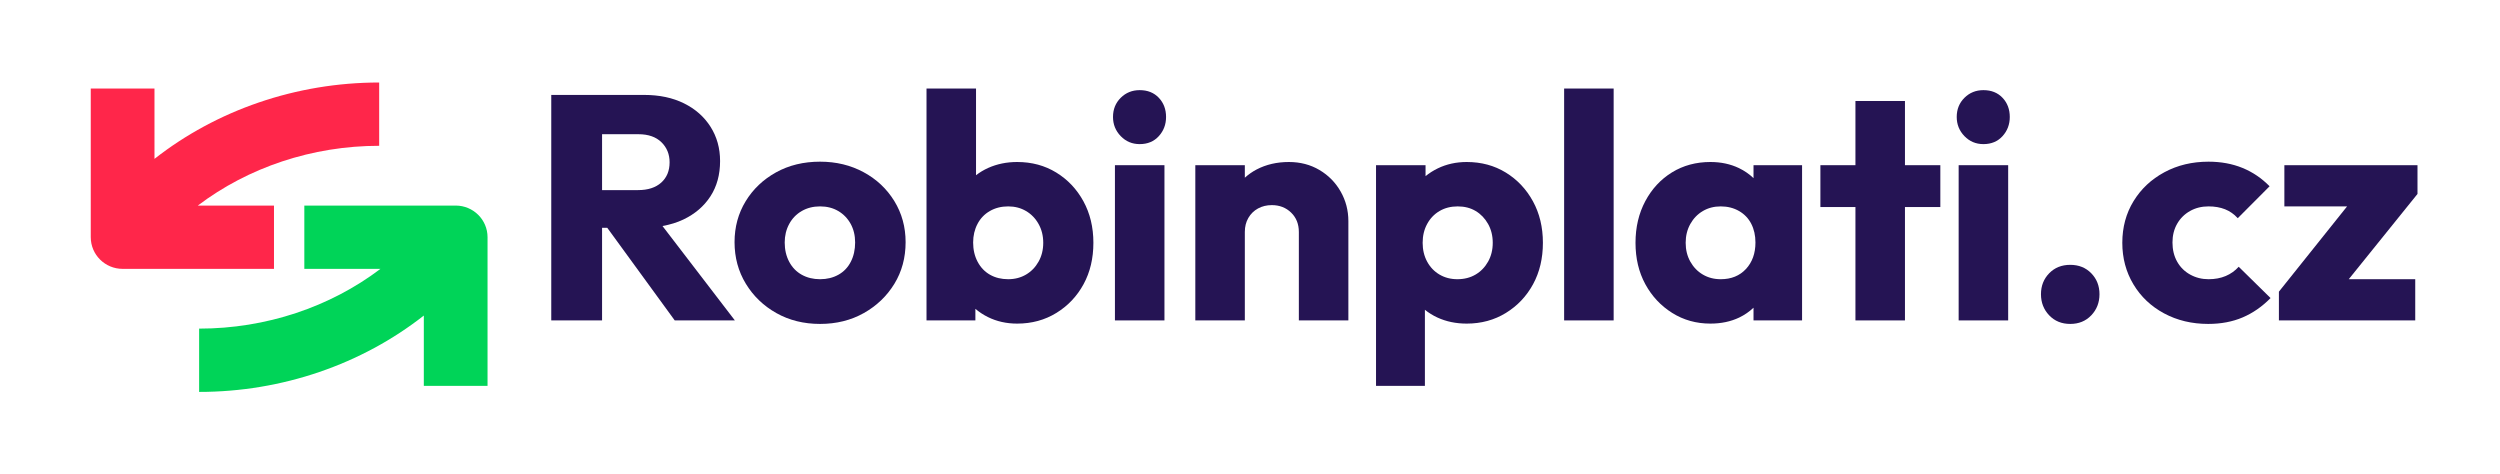
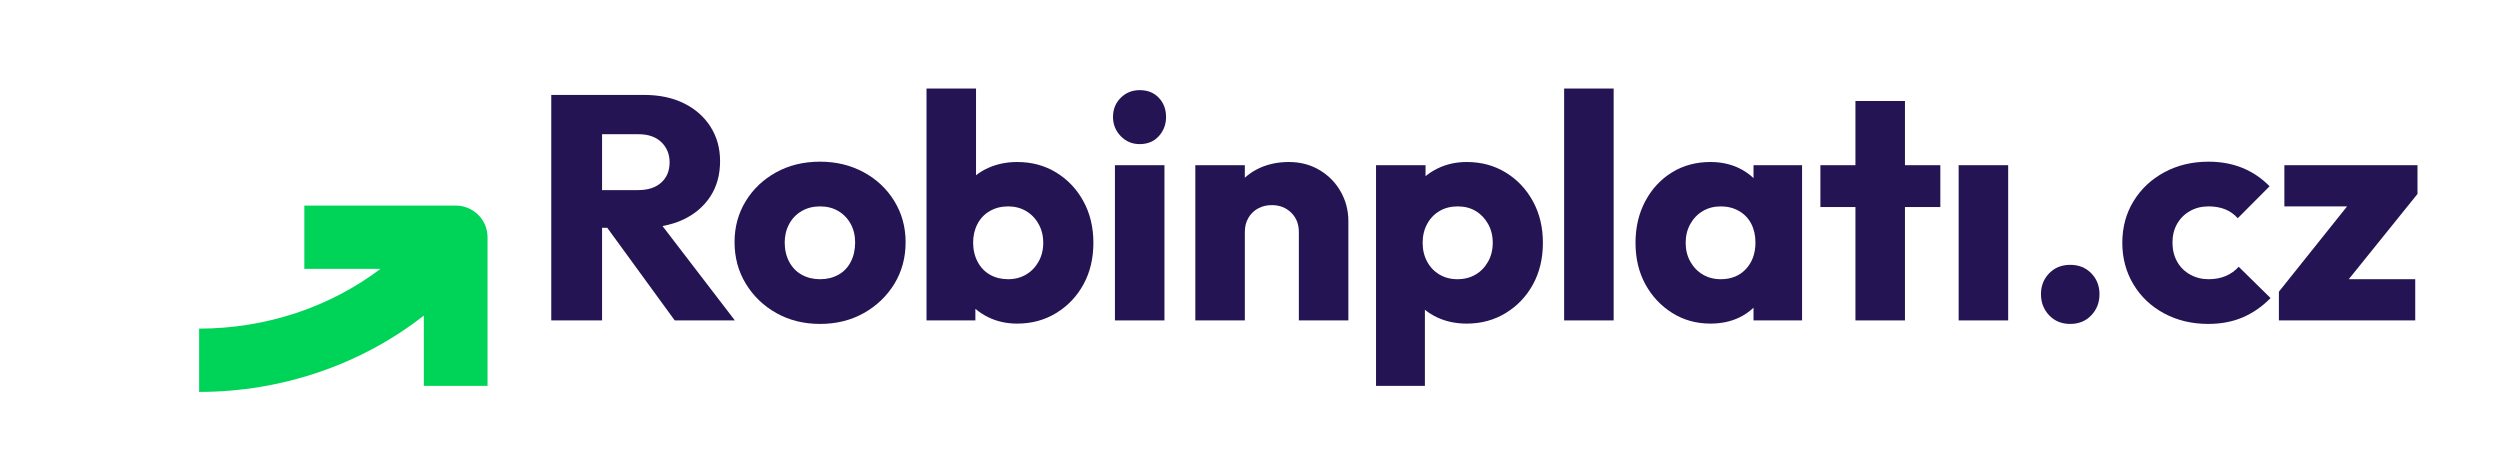
<svg xmlns="http://www.w3.org/2000/svg" width="606" height="115" viewBox="0 0 606 115" fill="none">
-   <path d="M91.912 20C71.747 20 52.48 26.716 37.447 38.508L37.446 21.46H22L22.001 57.502C22.001 61.738 25.46 65.172 29.725 65.172H66.415V49.83H47.952C60.145 40.595 75.648 35.342 91.912 35.342V20Z" fill="#FF264A" />
  <path d="M110.458 49.83H73.769V65.172H92.225C80.033 74.405 64.531 79.658 48.269 79.658V95C68.435 95 87.702 88.284 102.735 76.491L102.733 93.538H118.179L118.181 57.502C118.181 53.265 114.723 49.83 110.458 49.83Z" fill="#00D458" />
  <path d="M145.941 32.533H154.749C157.138 32.533 158.998 33.179 160.322 34.468C161.647 35.759 162.31 37.385 162.31 39.346C162.31 41.411 161.633 43.048 160.284 44.261C158.932 45.475 157.062 46.081 154.672 46.081H145.941V32.533ZM165.661 53.204C168.466 51.862 170.65 49.991 172.209 47.59C173.767 45.191 174.547 42.339 174.547 39.036C174.547 35.94 173.779 33.179 172.247 30.752C170.714 28.327 168.571 26.43 165.818 25.062C163.063 23.694 159.841 23.01 156.153 23.01H145.941H143.058H133.626V77.668H145.941V55.217H147.198L163.557 77.668H178.132L160.588 54.787C162.422 54.453 164.124 53.94 165.661 53.204Z" fill="#251454" />
  <path d="M206.23 63.462C205.53 64.829 204.528 65.875 203.23 66.597C201.93 67.321 200.449 67.681 198.786 67.681C197.124 67.681 195.643 67.321 194.343 66.597C193.045 65.875 192.032 64.829 191.304 63.462C190.575 62.095 190.213 60.532 190.213 58.777C190.213 57.126 190.575 55.629 191.304 54.288C192.032 52.946 193.045 51.901 194.343 51.152C195.643 50.403 197.124 50.029 198.786 50.029C200.449 50.029 201.918 50.403 203.191 51.152C204.464 51.901 205.464 52.933 206.192 54.248C206.918 55.565 207.284 57.075 207.284 58.777C207.284 60.532 206.932 62.095 206.23 63.462ZM209.348 41.746C206.204 40.042 202.683 39.19 198.786 39.19C194.785 39.19 191.227 40.056 188.11 41.783C184.991 43.514 182.535 45.849 180.743 48.791C178.951 51.732 178.054 55.036 178.054 58.701C178.054 62.416 178.963 65.772 180.782 68.764C182.601 71.758 185.069 74.134 188.187 75.888C191.304 77.642 194.839 78.519 198.786 78.519C202.735 78.519 206.27 77.642 209.387 75.888C212.505 74.134 214.973 71.772 216.792 68.804C218.609 65.835 219.52 62.467 219.52 58.701C219.52 55.036 218.609 51.721 216.792 48.752C214.973 45.785 212.492 43.449 209.348 41.746Z" fill="#251454" />
  <path d="M251.748 63.423C250.995 64.764 249.982 65.811 248.709 66.558C247.436 67.307 245.995 67.68 244.383 67.68C242.72 67.68 241.252 67.32 239.98 66.597C238.705 65.876 237.706 64.829 236.979 63.462C236.251 62.095 235.888 60.532 235.888 58.777C235.888 57.126 236.239 55.63 236.941 54.287C237.641 52.945 238.641 51.9 239.94 51.153C241.24 50.404 242.72 50.03 244.383 50.03C245.995 50.03 247.436 50.404 248.709 51.153C249.982 51.9 250.995 52.945 251.748 54.287C252.502 55.63 252.881 57.151 252.881 58.855C252.881 60.559 252.502 62.081 251.748 63.423ZM256.036 41.822C253.256 40.12 250.1 39.269 246.566 39.269C244.02 39.269 241.681 39.747 239.552 40.7C238.46 41.19 237.476 41.784 236.589 42.476V21.461H224.586V77.668H236.434V74.862C237.336 75.627 238.344 76.295 239.474 76.856C241.603 77.913 243.966 78.442 246.566 78.442C250.1 78.442 253.268 77.578 256.074 75.849C258.881 74.12 261.076 71.797 262.661 68.88C264.246 65.966 265.038 62.623 265.038 58.855C265.038 55.087 264.231 51.732 262.623 48.791C261.012 45.849 258.814 43.526 256.036 41.822Z" fill="#251454" />
  <path d="M276.261 21.85C274.442 21.85 272.91 22.469 271.663 23.707C270.415 24.945 269.792 26.494 269.792 28.352C269.792 30.16 270.415 31.708 271.663 32.998C272.91 34.288 274.442 34.933 276.261 34.933C278.184 34.933 279.729 34.288 280.899 32.998C282.069 31.708 282.653 30.16 282.653 28.352C282.653 26.494 282.069 24.945 280.899 23.707C279.729 22.469 278.184 21.85 276.261 21.85Z" fill="#251454" />
  <path d="M270.26 77.668H282.263V40.042H270.26V77.668Z" fill="#251454" />
  <path d="M319.83 41.204C317.648 39.914 315.179 39.269 312.426 39.269C309.516 39.269 306.904 39.875 304.593 41.086C303.537 41.641 302.597 42.313 301.747 43.077V40.043H289.745V77.668H301.747V56.223C301.747 54.933 302.033 53.797 302.605 52.817C303.176 51.836 303.955 51.074 304.943 50.532C305.93 49.991 307.048 49.72 308.296 49.72C310.166 49.72 311.725 50.327 312.972 51.539C314.219 52.753 314.842 54.314 314.842 56.223V77.668H326.845V53.591C326.845 51.01 326.222 48.623 324.975 46.43C323.727 44.236 322.013 42.494 319.83 41.204Z" fill="#251454" />
  <path d="M360.712 63.423C359.958 64.764 358.943 65.811 357.673 66.558C356.4 67.307 354.93 67.68 353.268 67.68C351.657 67.68 350.216 67.307 348.942 66.558C347.668 65.811 346.669 64.764 345.942 63.423C345.212 62.081 344.849 60.559 344.849 58.855C344.849 57.151 345.212 55.63 345.942 54.287C346.669 52.946 347.668 51.9 348.942 51.153C350.216 50.404 351.682 50.03 353.347 50.03C355.009 50.03 356.463 50.404 357.71 51.153C358.959 51.9 359.958 52.946 360.712 54.287C361.465 55.63 361.842 57.151 361.842 58.855C361.842 60.559 361.465 62.081 360.712 63.423ZM364.998 41.822C362.219 40.12 359.062 39.269 355.529 39.269C352.982 39.269 350.644 39.784 348.513 40.816C347.423 41.345 346.438 41.974 345.553 42.698V40.043H333.548V93.539H345.395V75.088C346.299 75.819 347.307 76.451 348.436 76.971C350.566 77.95 352.93 78.442 355.529 78.442C359.062 78.442 362.232 77.578 365.038 75.849C367.844 74.12 370.039 71.797 371.624 68.88C373.208 65.966 374 62.623 374 58.855C374 55.087 373.196 51.732 371.584 48.791C369.973 45.849 367.778 43.526 364.998 41.822Z" fill="#251454" />
  <path d="M379.146 77.668H391.148V21.461H379.146V77.668Z" fill="#251454" />
  <path d="M417.102 67.681C415.49 67.681 414.049 67.306 412.776 66.558C411.502 65.811 410.49 64.765 409.736 63.424C408.983 62.081 408.607 60.559 408.607 58.855C408.607 57.152 408.983 55.629 409.736 54.288C410.49 52.946 411.502 51.901 412.776 51.152C414.049 50.403 415.49 50.03 417.102 50.03C418.764 50.03 420.245 50.403 421.545 51.152C422.843 51.901 423.83 52.933 424.507 54.248C425.181 55.566 425.521 57.075 425.521 58.778C425.521 61.409 424.752 63.553 423.222 65.203C421.686 66.855 419.647 67.681 417.102 67.681ZM425.052 43.178C424.028 42.209 422.857 41.384 421.506 40.74C419.452 39.759 417.152 39.269 414.607 39.269C411.127 39.269 408.021 40.108 405.293 41.783C402.565 43.462 400.409 45.785 398.823 48.752C397.238 51.721 396.447 55.088 396.447 58.855C396.447 62.623 397.238 65.966 398.823 68.881C400.409 71.798 402.579 74.119 405.333 75.848C408.087 77.579 411.179 78.441 414.607 78.441C417.206 78.441 419.53 77.951 421.584 76.972C422.907 76.339 424.052 75.532 425.052 74.588V77.667H436.822V40.042H425.052V43.178Z" fill="#251454" />
  <path d="M461.762 24.481H449.759V40.042H441.265V50.185H449.759V77.668H461.762V50.185H470.337V40.042H461.762V24.481Z" fill="#251454" />
-   <path d="M480.779 21.85C478.96 21.85 477.428 22.469 476.181 23.707C474.933 24.945 474.31 26.494 474.31 28.352C474.31 30.16 474.933 31.708 476.181 32.998C477.428 34.288 478.96 34.933 480.779 34.933C482.702 34.933 484.247 34.288 485.417 32.998C486.587 31.708 487.171 30.16 487.171 28.352C487.171 26.494 486.587 24.945 485.417 23.707C484.247 22.469 482.702 21.85 480.779 21.85Z" fill="#251454" />
  <path d="M474.777 77.668H486.78V40.042H474.777V77.668Z" fill="#251454" />
  <path d="M501.824 64.197C499.745 64.197 498.044 64.882 496.717 66.248C495.393 67.616 494.731 69.306 494.731 71.319C494.731 73.332 495.393 75.035 496.717 76.429C498.044 77.823 499.745 78.52 501.824 78.52C503.902 78.52 505.604 77.823 506.93 76.429C508.254 75.035 508.916 73.332 508.916 71.319C508.916 69.306 508.254 67.616 506.93 66.248C505.604 64.882 503.902 64.197 501.824 64.197Z" fill="#251454" />
  <path d="M539.508 66.907C538.288 67.424 536.897 67.681 535.339 67.681C533.727 67.681 532.246 67.306 530.896 66.558C529.544 65.81 528.492 64.765 527.738 63.422C526.984 62.081 526.608 60.532 526.608 58.778C526.608 57.075 526.984 55.566 527.738 54.248C528.492 52.933 529.532 51.901 530.856 51.152C532.18 50.404 533.674 50.029 535.339 50.029C536.844 50.029 538.184 50.262 539.353 50.726C540.52 51.191 541.548 51.913 542.431 52.893L550.147 45.152C548.224 43.191 546.029 41.707 543.562 40.7C541.094 39.693 538.35 39.191 535.339 39.191C531.389 39.191 527.828 40.042 524.66 41.746C521.489 43.448 518.995 45.784 517.177 48.752C515.358 51.721 514.448 55.088 514.448 58.856C514.448 62.572 515.346 65.927 517.139 68.919C518.931 71.913 521.413 74.261 524.581 75.965C527.75 77.668 531.31 78.519 535.26 78.519C538.378 78.519 541.17 77.989 543.638 76.932C546.107 75.875 548.355 74.314 550.383 72.249L542.664 64.662C541.781 65.642 540.728 66.391 539.508 66.907Z" fill="#251454" />
  <path d="M586 40.042H553.731V50.029H568.933L552.407 70.7V77.667H585.454V67.681H569.338L586 47.01V40.042Z" fill="#251454" />
  <mask id="mask0_522_2143" style="mask-type:luminance" maskUnits="userSpaceOnUse" x="0" y="0" width="606" height="115">
    <path d="M0 -7.33029e-07H606V115H0V-7.33029e-07Z" fill="white" />
  </mask>
  <g mask="url(#mask0_522_2143)"> </g>
</svg>